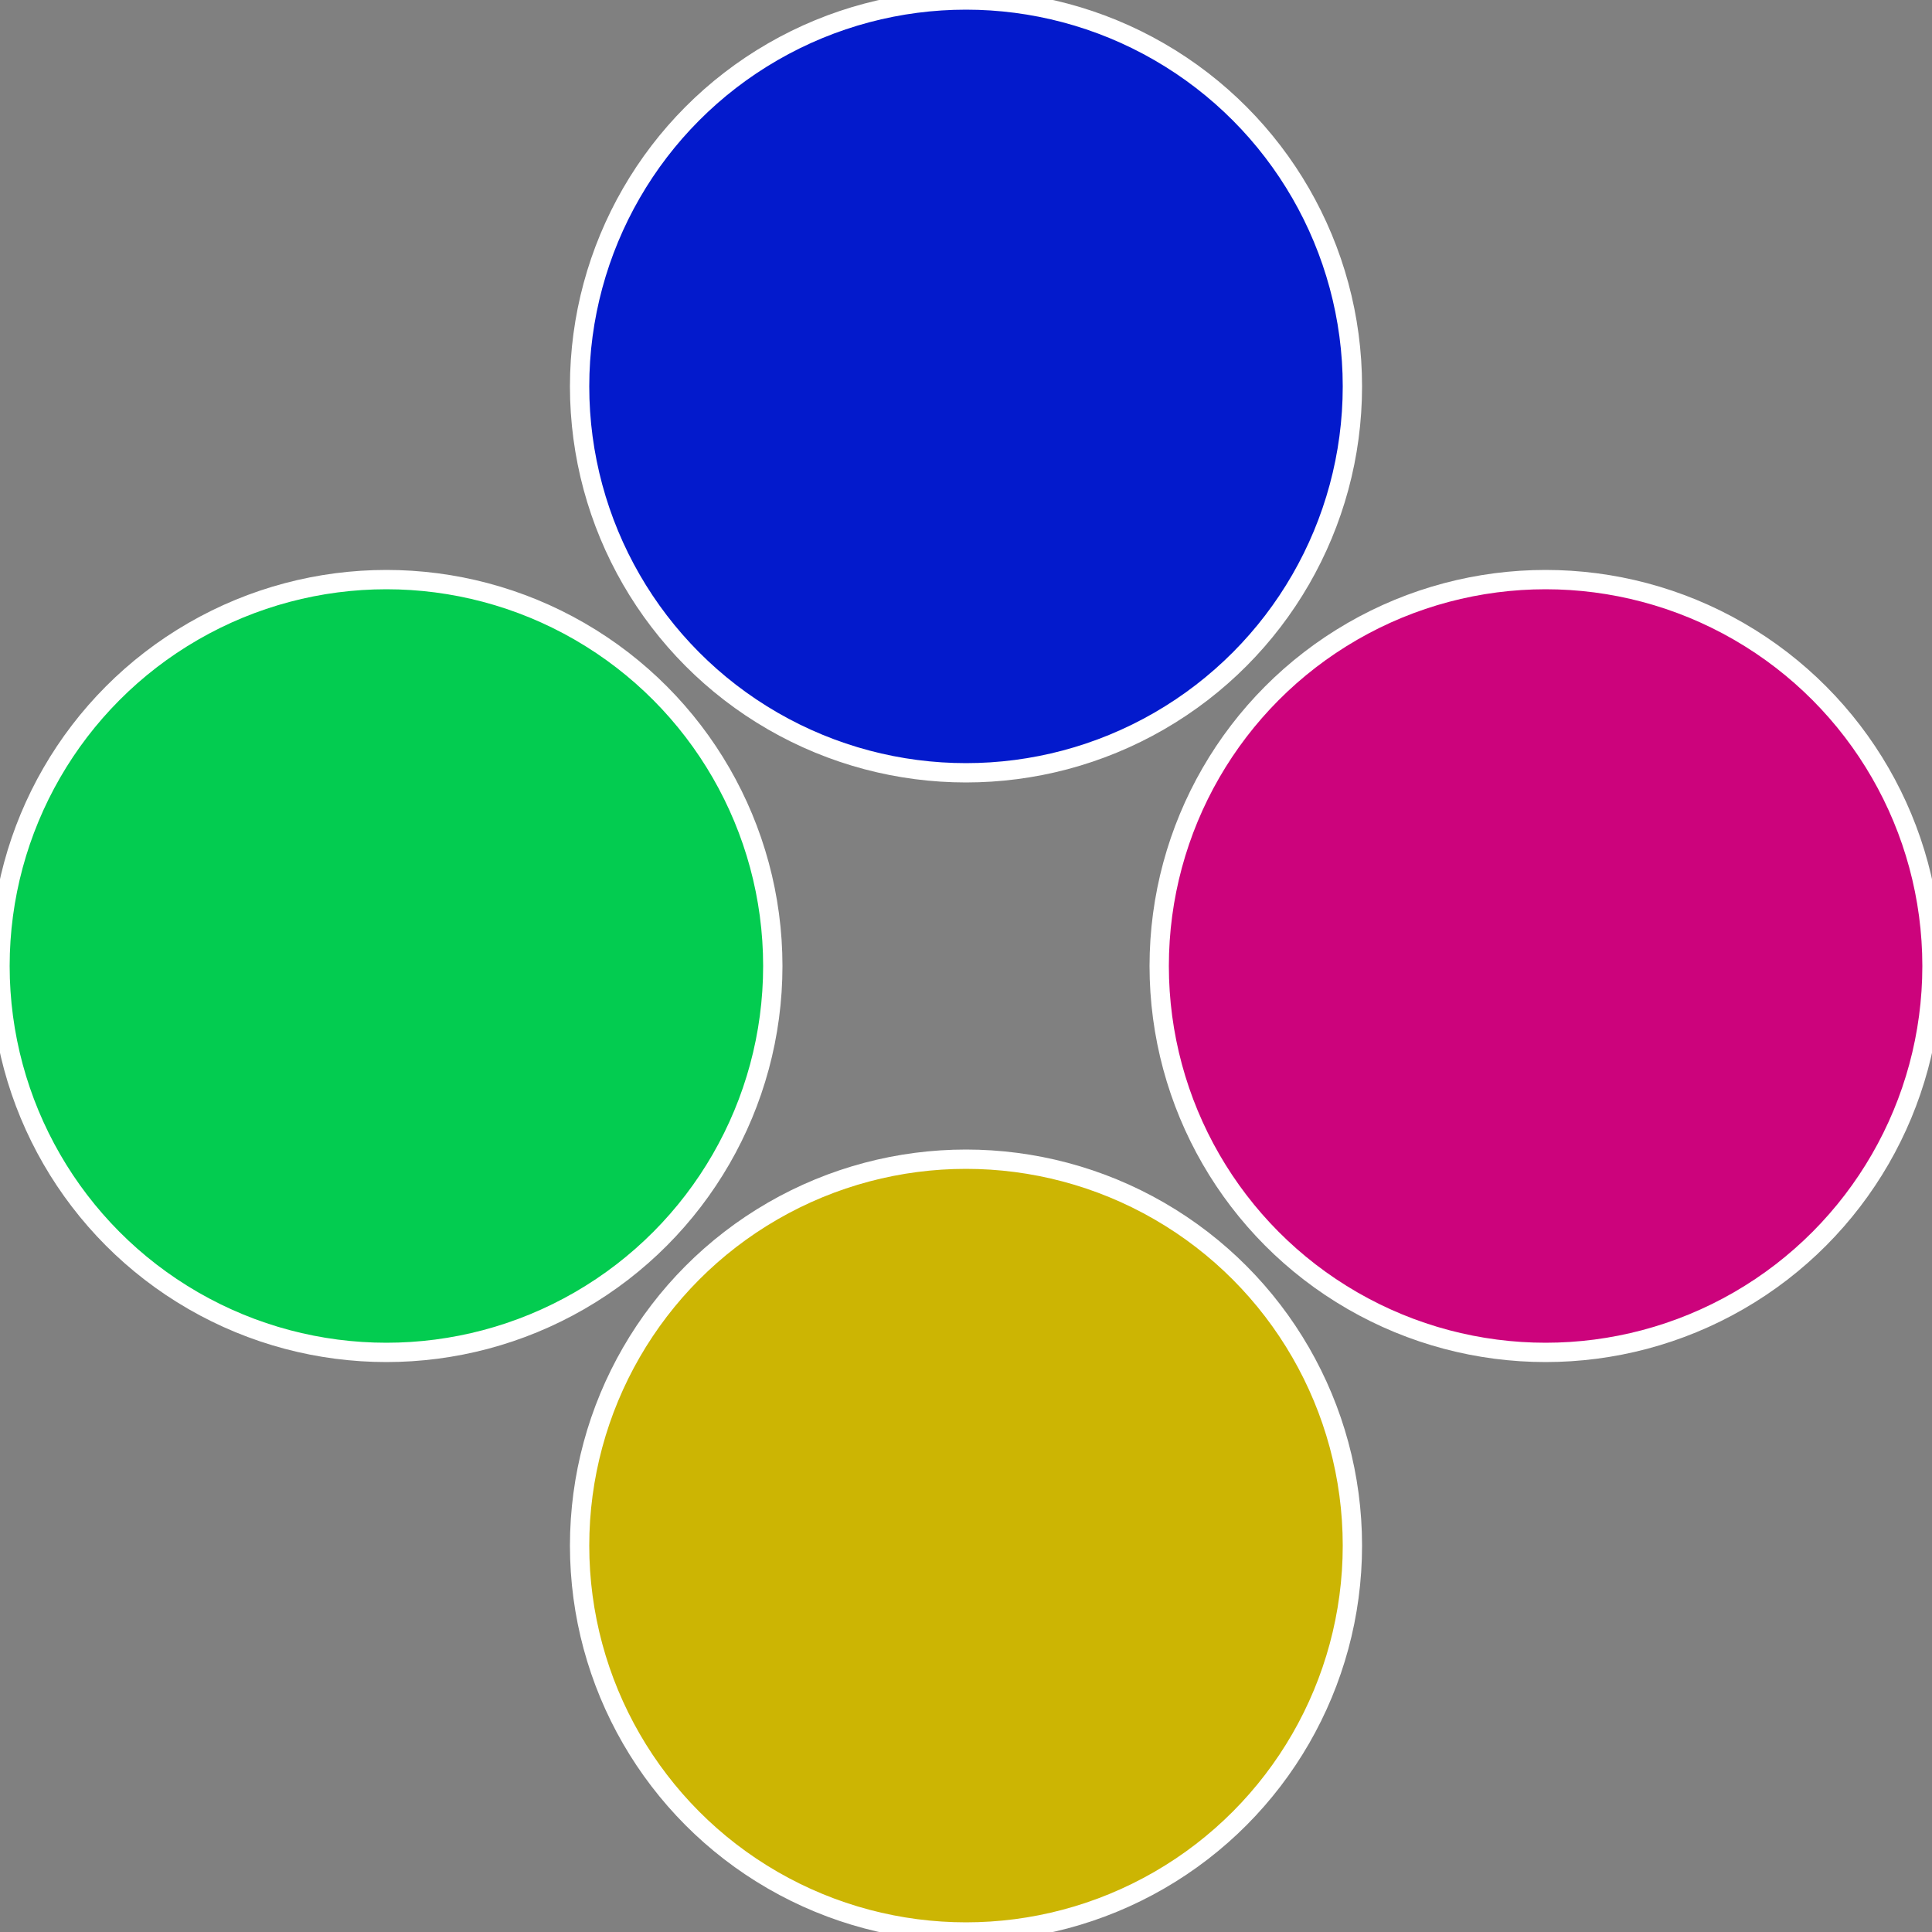
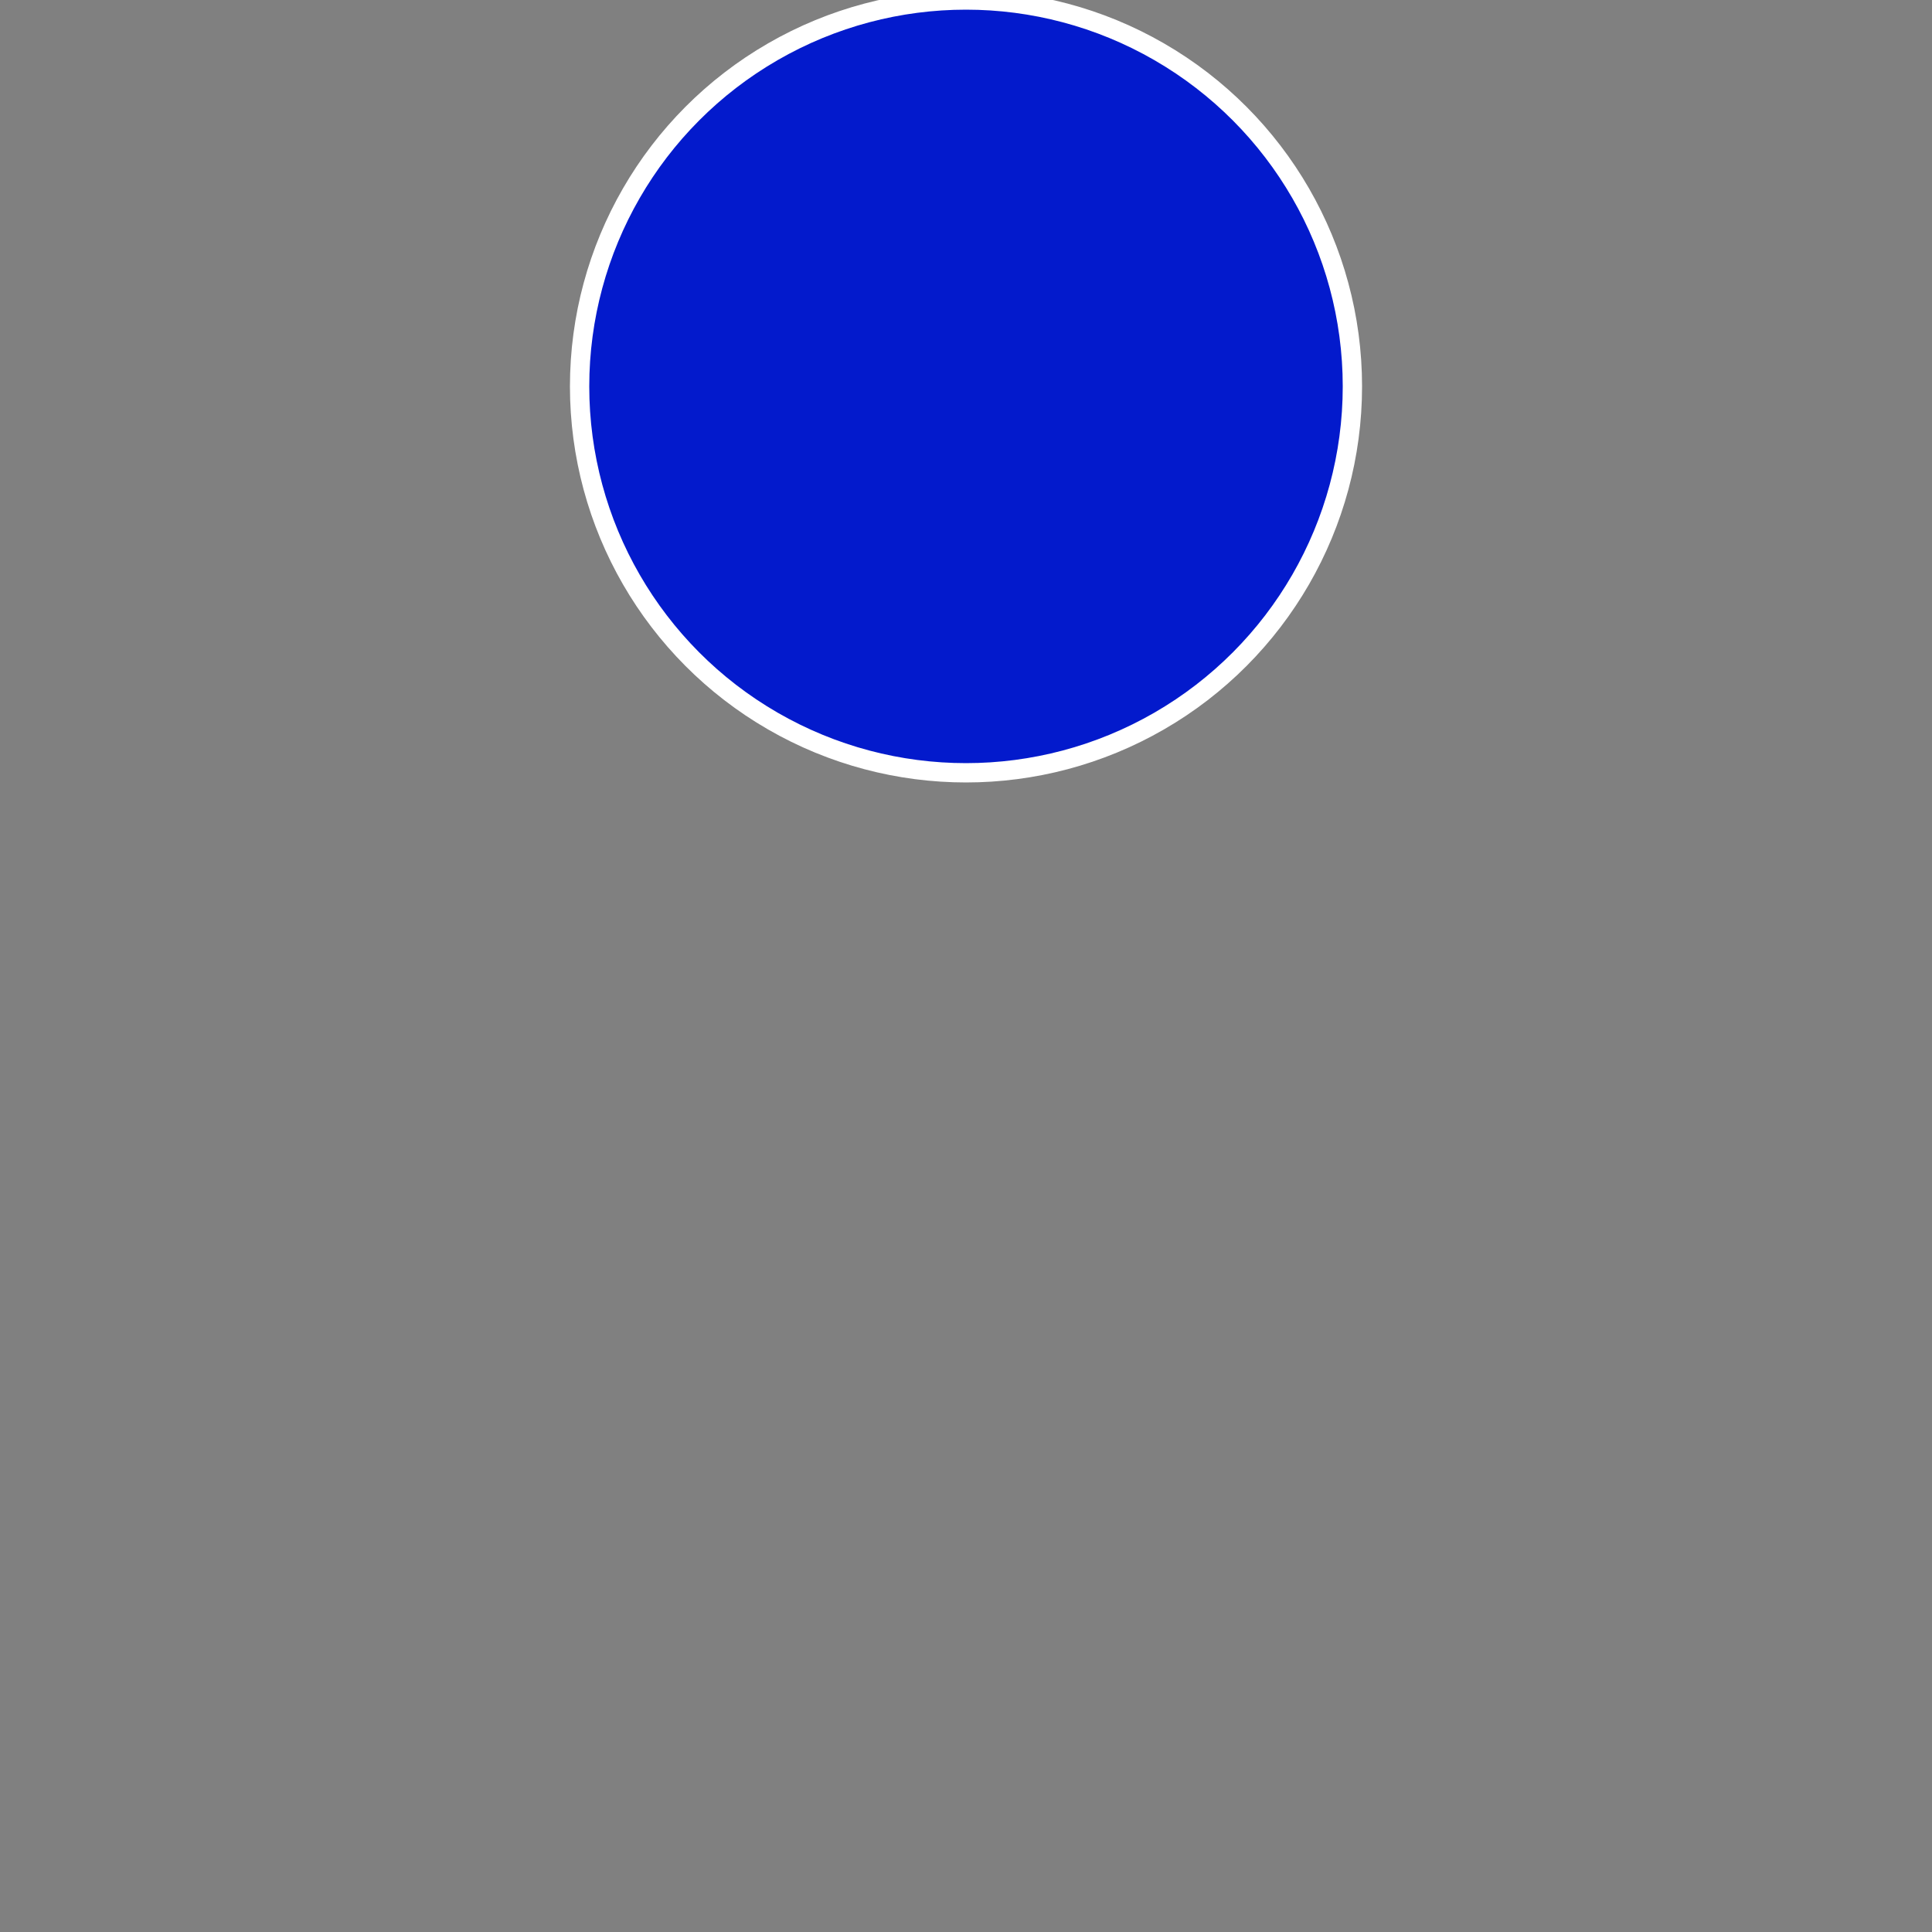
<svg xmlns="http://www.w3.org/2000/svg" width="500" height="500" viewBox="-1 -1 2 2">
  <rect x="-1" y="-1" width="2" height="2" fill="#808080" stroke="none" />
-   <circle cx="0.6" cy="0" r="0.4" fill="#cc037c" stroke="#fff" stroke-width="1%" />
-   <circle cx="3.6739403974421E-17" cy="0.6" r="0.4" fill="#ccb503" stroke="#fff" stroke-width="1%" />
-   <circle cx="-0.6" cy="7.3478807948841E-17" r="0.4" fill="#03cc50" stroke="#fff" stroke-width="1%" />
  <circle cx="-1.1021821192326E-16" cy="-0.6" r="0.4" fill="#031acc" stroke="#fff" stroke-width="1%" />
</svg>